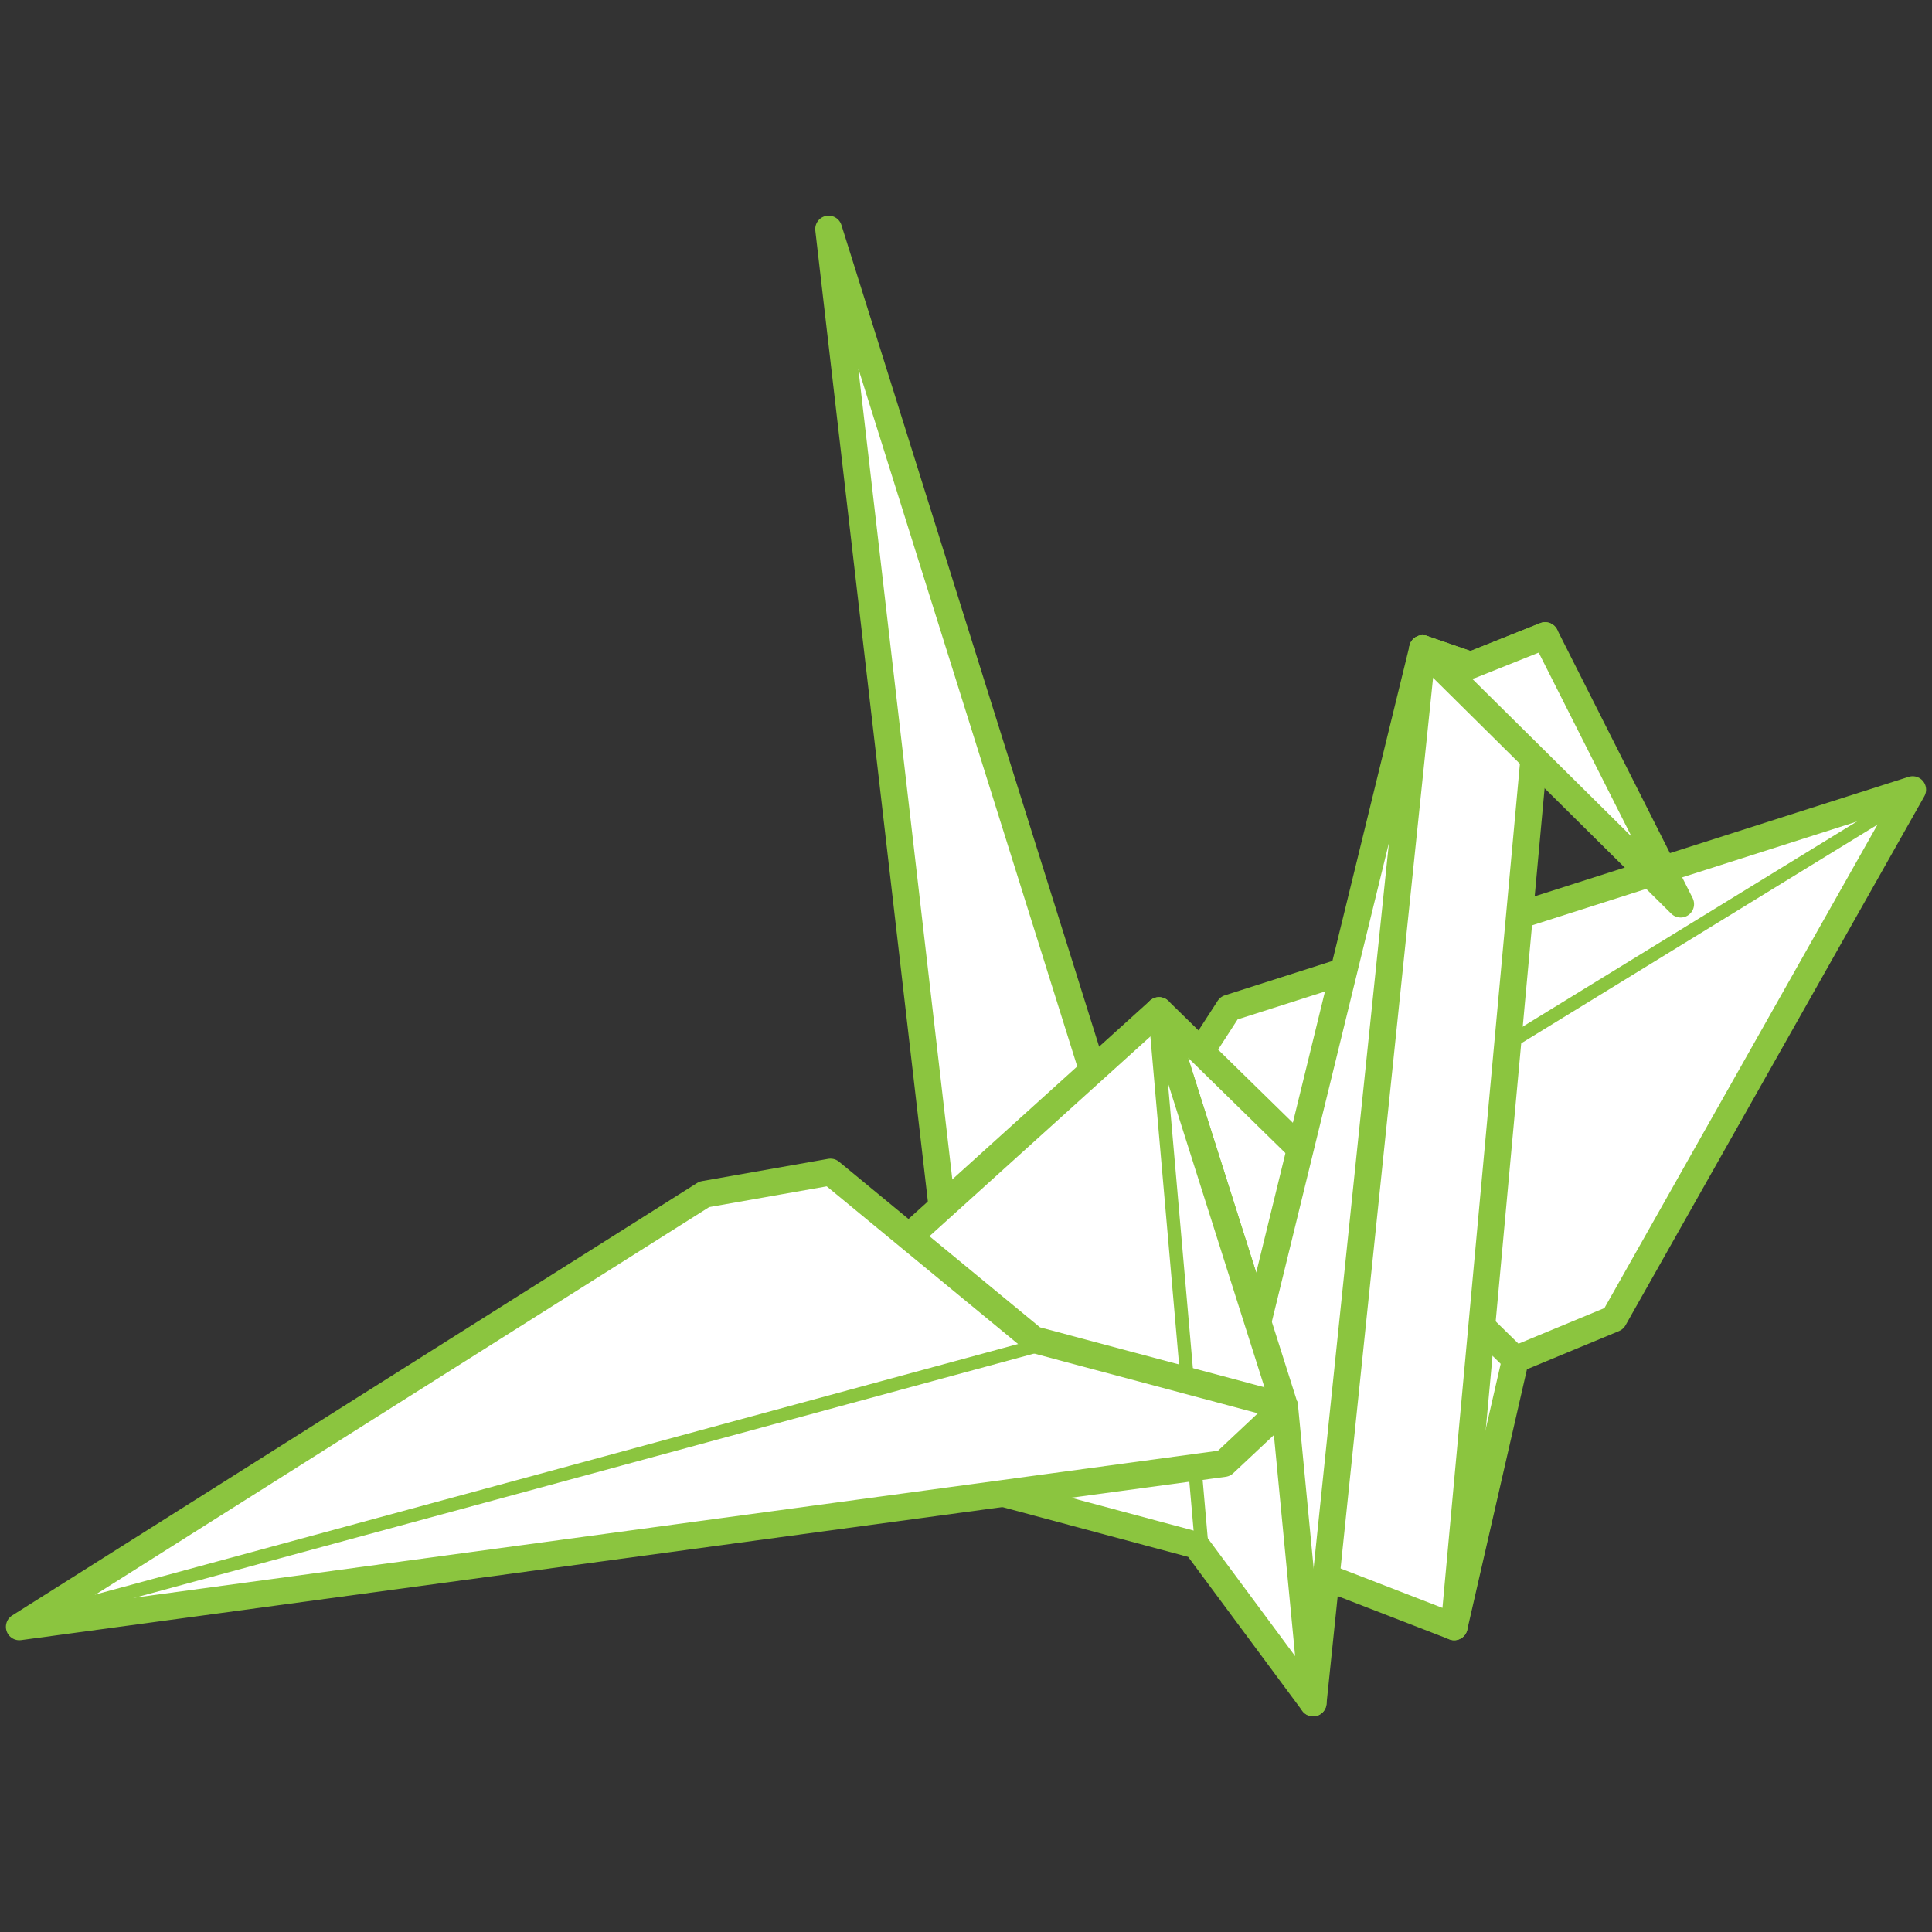
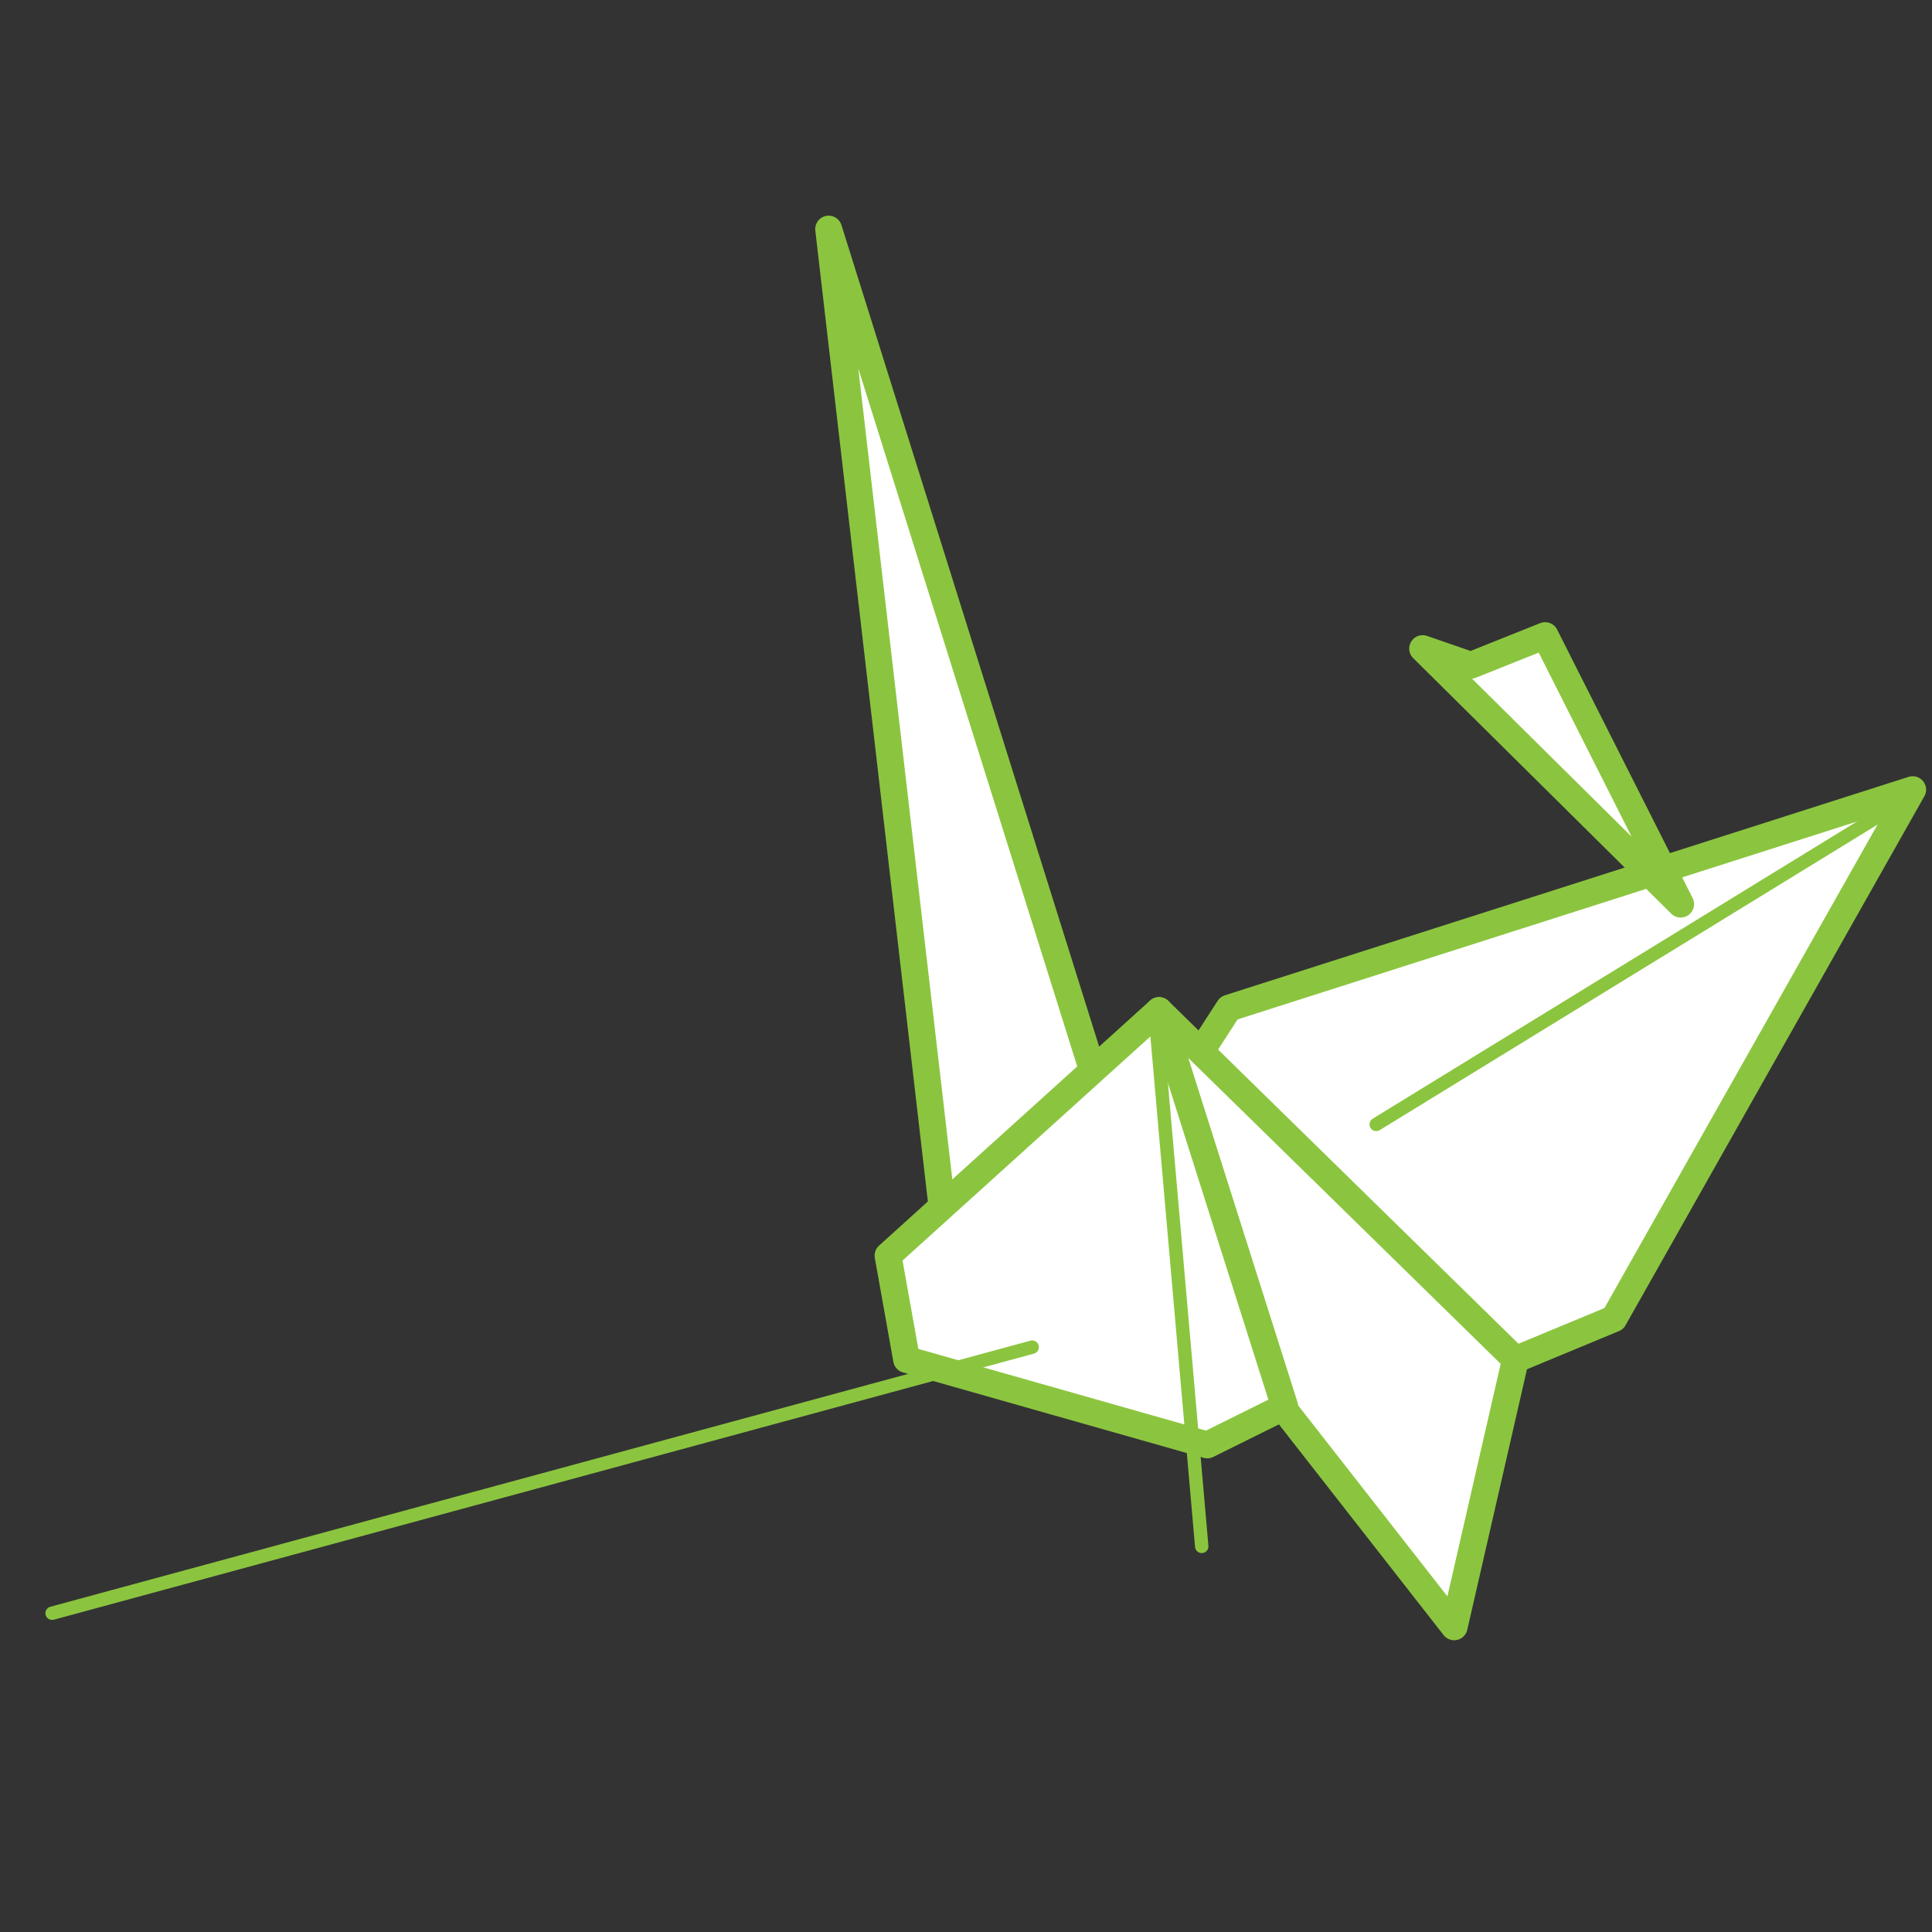
<svg xmlns="http://www.w3.org/2000/svg" version="1.1" id="Layer_1" x="0px" y="0px" viewBox="0 0 720 720" style="enable-background:new 0 0 720 720;" xml:space="preserve">
  <rect x="0" y="0" width="720" height="720" fill="#333333" stroke="none" />
  <style type="text/css">
	.st0{fill:#FFFFFF;stroke:#8BC53F;stroke-width:10;stroke-linecap:round;stroke-linejoin:round;}
	.st1{fill:none;stroke:#8BC53F;stroke-width:5;stroke-linecap:round;stroke-linejoin:round;}
	.st2{fill:#FFFFFF;stroke:#8BC53F;stroke-width:5;stroke-linecap:round;stroke-linejoin:round;}
</style>
  <polygon class="st0" points="712.8,294.28 601.43,491.44 564.76,506.65 541.93,606.27 418.11,447.85 437.71,407.04 458,375.68 " />
  <line class="st1" x1="707.5" y1="299.59" x2="512.88" y2="419.03" />
  <polyline class="st0" points="478.75,524.18 431.94,376.6 564.76,506.65 " />
-   <polygon class="st0" points="477.6,581.36 541.93,606.27 575.83,236.87 548.16,247.93 530.17,241.71 " />
-   <polygon class="st0" points="530.17,241.71 489.36,634.63 452.7,558.54 " />
  <polygon class="st0" points="308.81,85.37 411.88,413.96 353.08,467.22 " />
  <polygon class="st0" points="330.94,467.92 431.94,376.6 478.75,524.18 449.93,538.48 337.86,506.65 " />
-   <polygon class="st0" points="489.36,634.63 478.75,524.18 311.58,539.86 445.78,575.83 " />
  <line class="st2" x1="430.56" y1="378.68" x2="447.85" y2="576.29" />
  <polygon class="st0" points="530.17,241.71 626.33,336.94 575.83,236.87 548.16,247.93 " />
-   <polygon class="st0" points="309.5,436.79 385.25,499.22 478.75,524.18 456.16,545.39 7.2,606.27 262.46,445.09 " />
  <line class="st2" x1="384.67" y1="502.04" x2="19.42" y2="601.2" />
</svg>